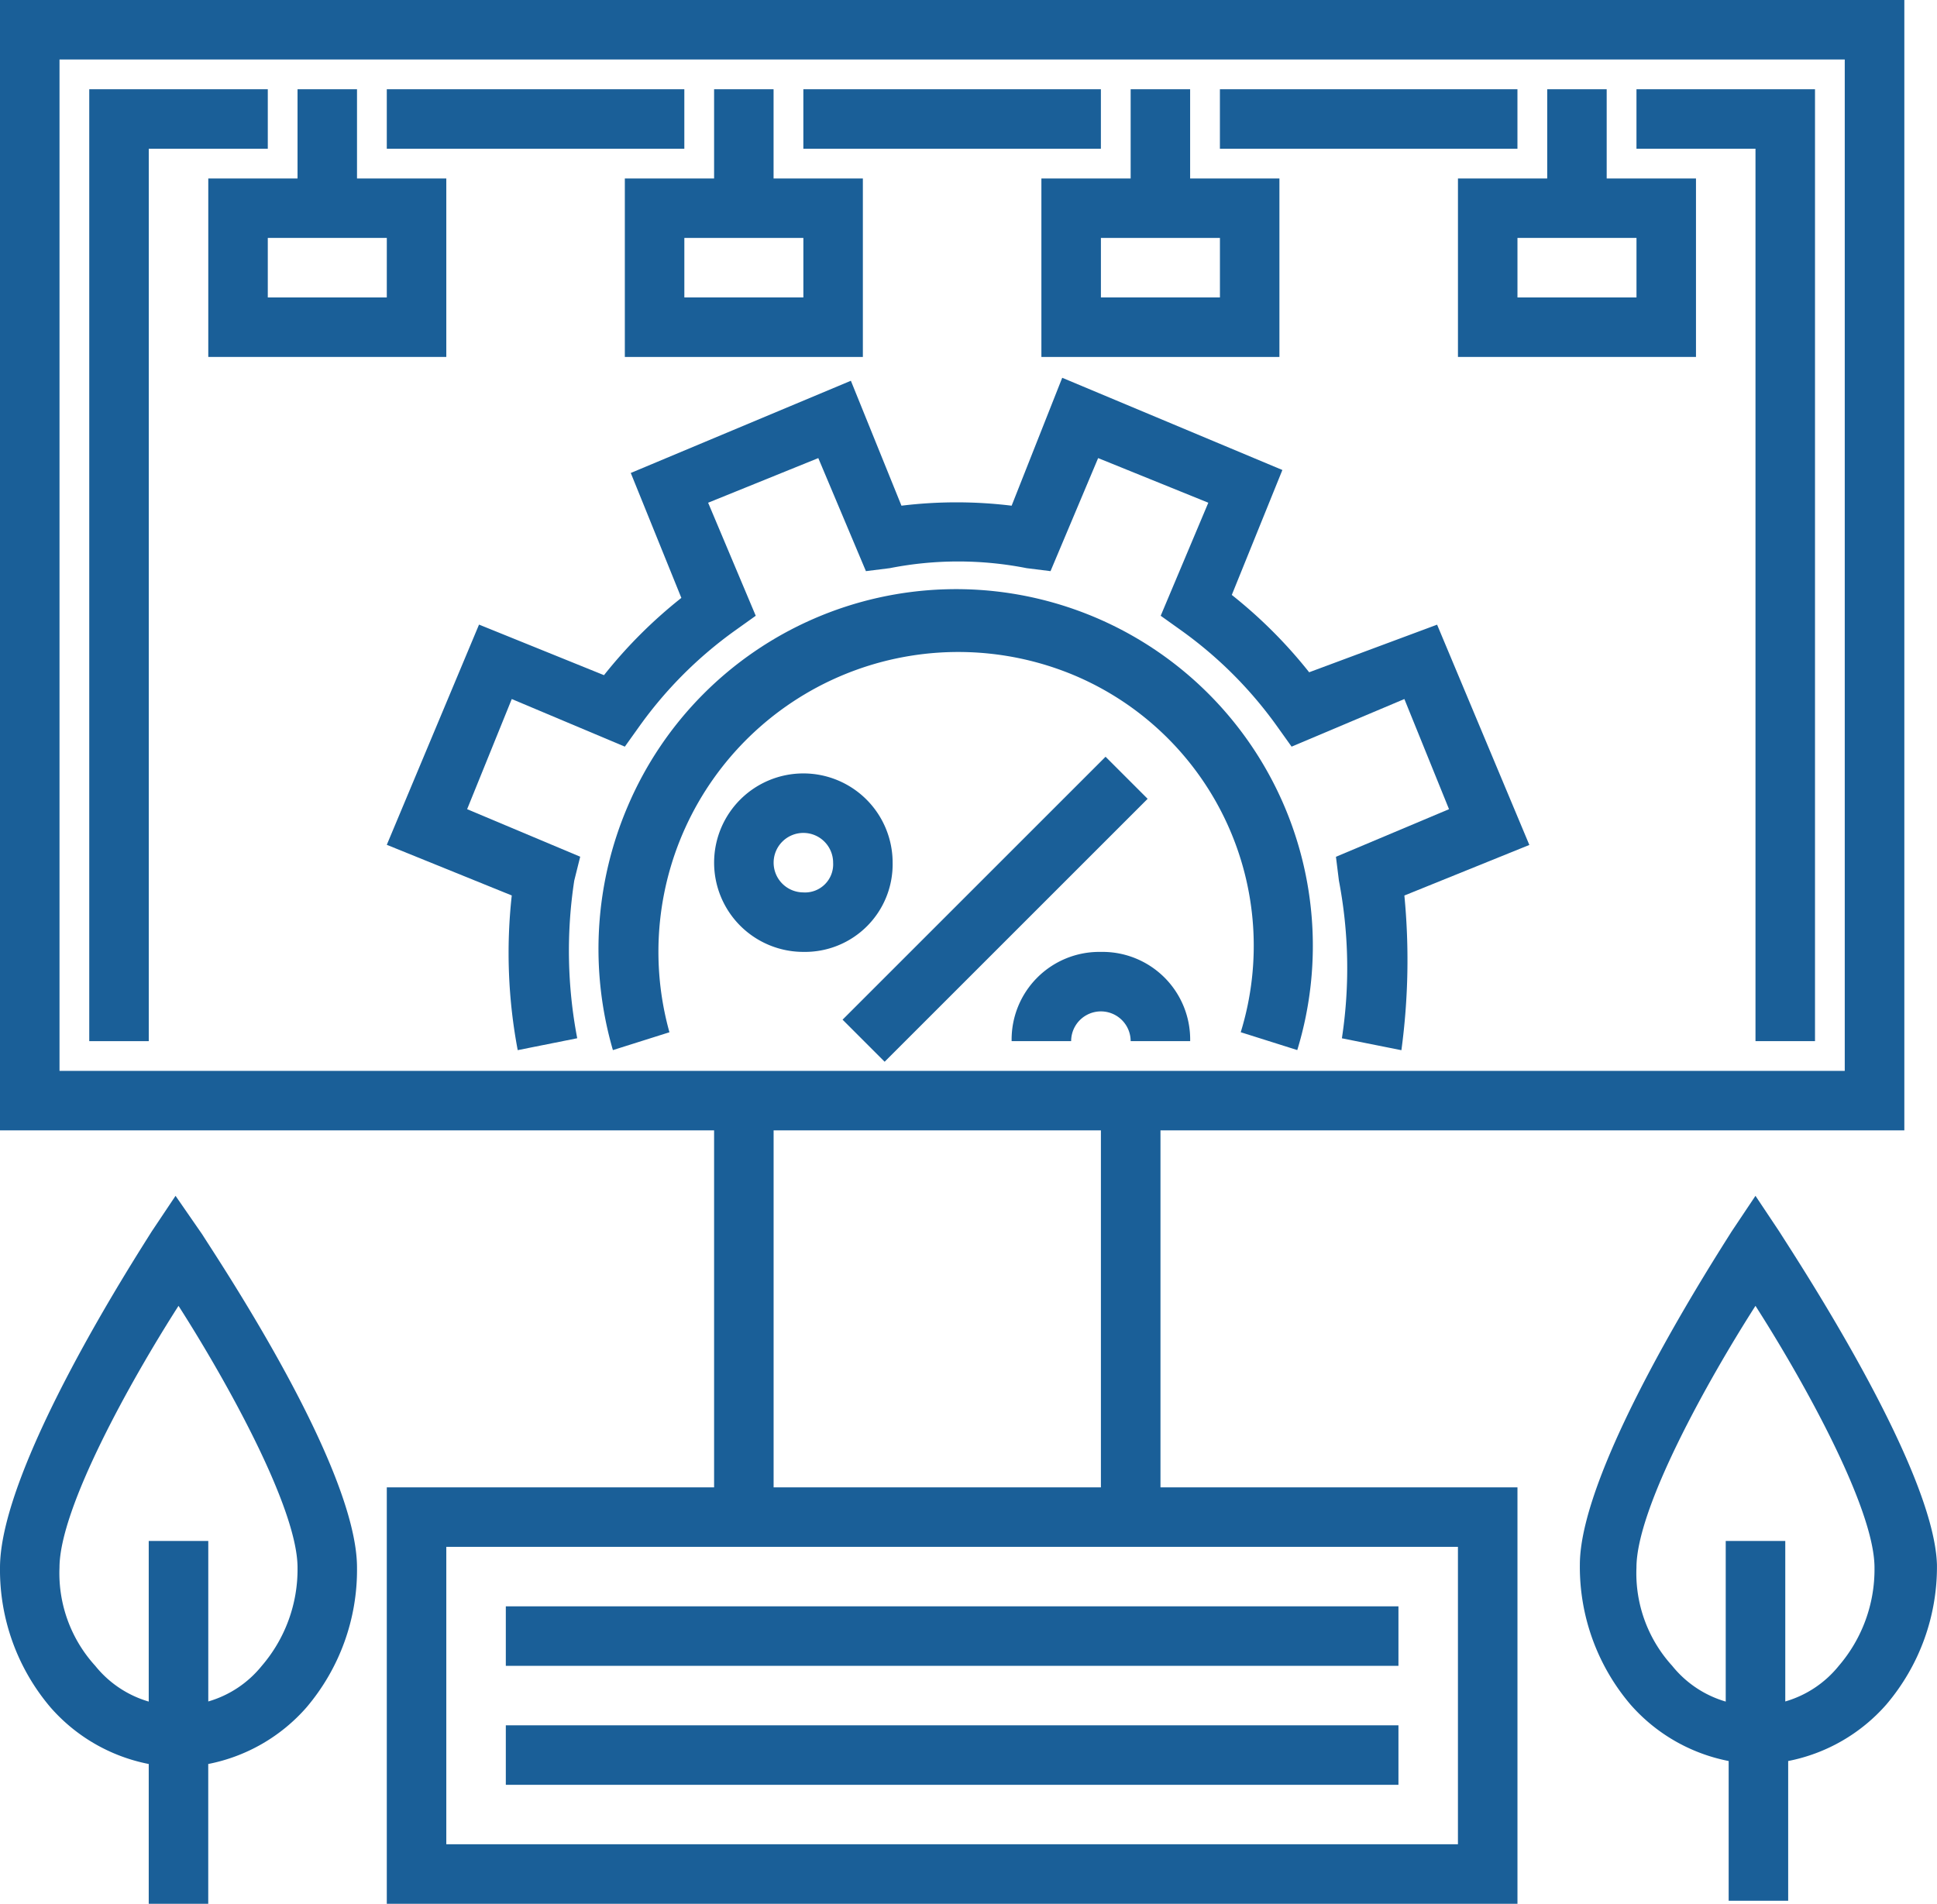
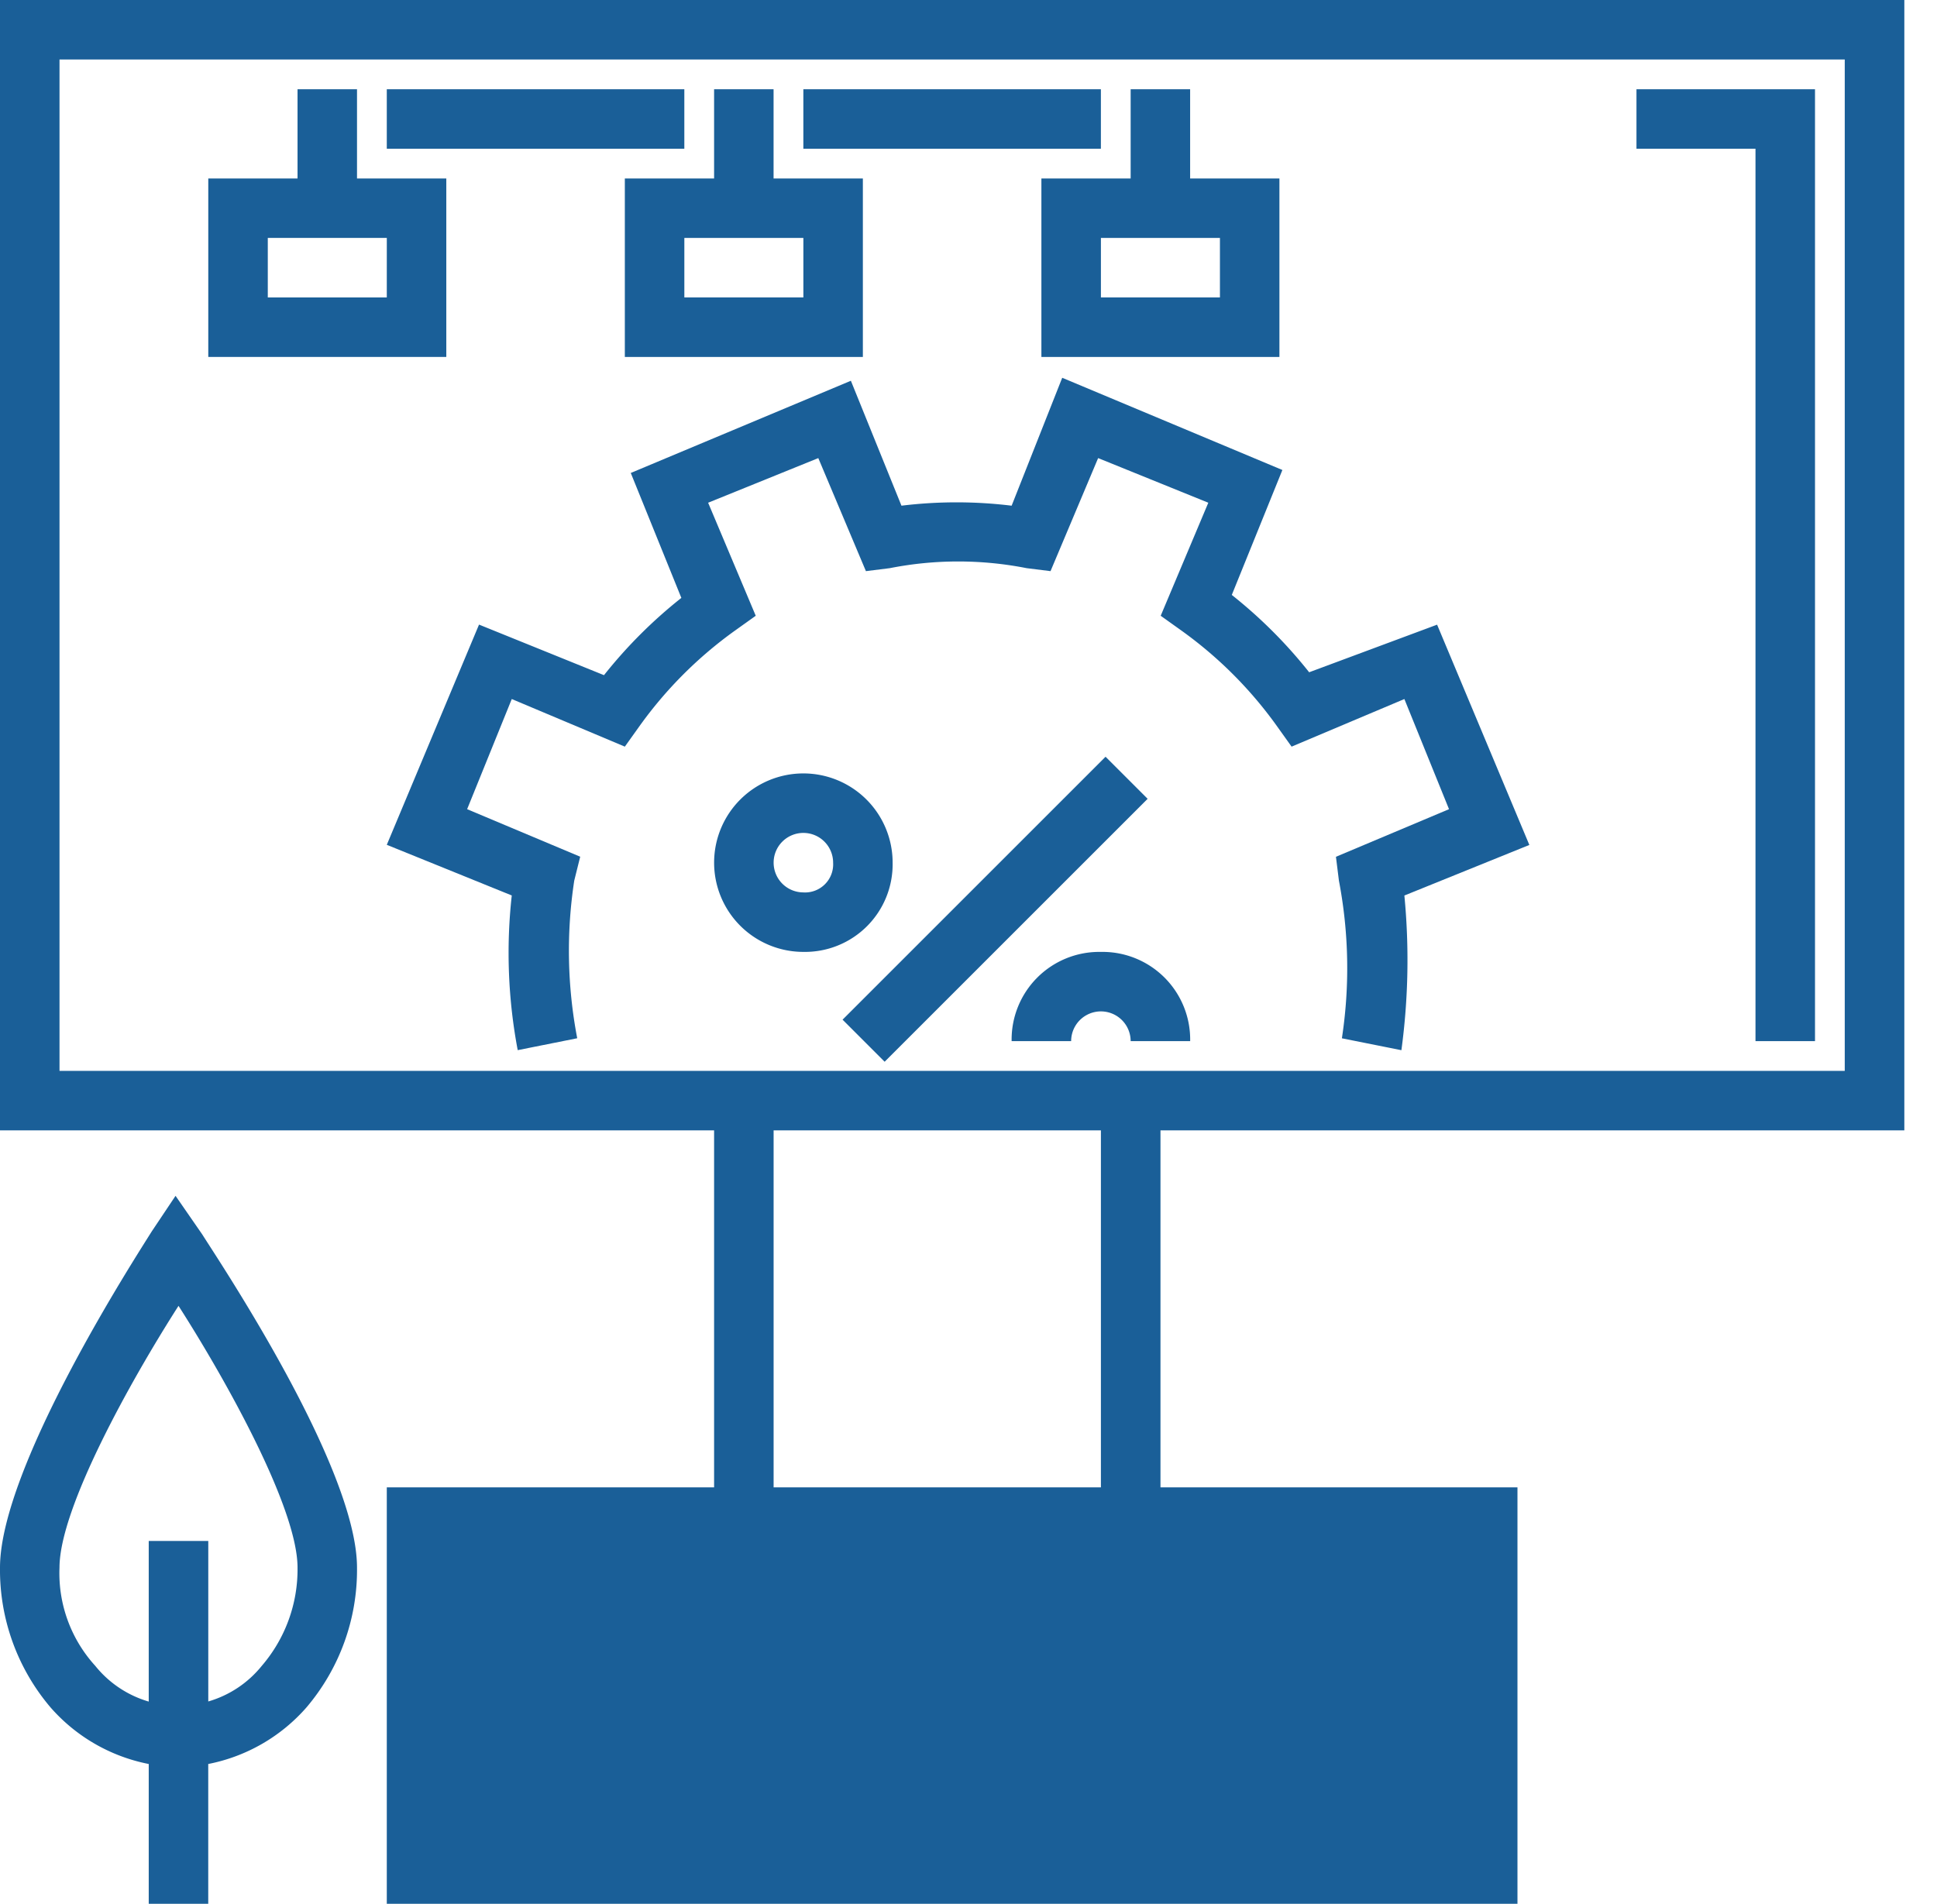
<svg xmlns="http://www.w3.org/2000/svg" viewBox="-18965.691 8671.293 105.49 103.707">
  <defs>
    <style>
      .cls-1 {
        fill: #1a5f98;
      }
    </style>
  </defs>
  <g id="icon-sea" transform="translate(-18965.691 8671.293)">
    <path id="Pfad_54" data-name="Pfad 54" class="cls-1" d="M9.56,40.2l-1.3,1.945C7.454,43.441,0,54.946,0,60.455a11.566,11.566,0,0,0,2.755,7.616A9.54,9.54,0,0,0,8.1,71.15v7.616h3.241V71.15a9.54,9.54,0,0,0,5.347-3.079,11.566,11.566,0,0,0,2.755-7.616c0-5.509-7.616-16.852-8.426-18.149Zm4.7,25.6a5.829,5.829,0,0,1-2.917,1.944V59H8.1v8.75A5.829,5.829,0,0,1,5.185,65.8a7.486,7.486,0,0,1-1.945-5.347c0-3.241,3.889-10.209,6.482-14.26,2.593,4.051,6.482,11.019,6.482,14.26A8.055,8.055,0,0,1,14.26,65.8Z" transform="translate(0 24.941)" />
-     <path id="Pfad_55" data-name="Pfad 55" class="cls-1" d="M63.957,42.145,62.66,40.2l-1.3,1.945c-.81,1.3-8.264,12.8-8.264,18.149a11.566,11.566,0,0,0,2.755,7.616A9.54,9.54,0,0,0,61.2,70.988V78.6h3.241V70.988a9.54,9.54,0,0,0,5.347-3.079,11.566,11.566,0,0,0,2.755-7.616C72.383,54.946,64.767,43.441,63.957,42.145ZM67.2,65.8a5.829,5.829,0,0,1-2.917,1.944V59H61.04v8.75A5.829,5.829,0,0,1,58.123,65.8a7.486,7.486,0,0,1-1.945-5.347c0-3.241,3.889-10.209,6.482-14.26,2.593,4.051,6.482,11.019,6.482,14.26A8.055,8.055,0,0,1,67.2,65.8Z" transform="translate(32.944 24.941)" />
    <path id="Pfad_56" data-name="Pfad 56" class="cls-1" d="M61.482,54.854h3.241V3H55V6.241h6.482Z" transform="translate(34.123 1.861)" />
    <path id="Pfad_57" data-name="Pfad 57" class="cls-1" d="M19.963,7.861H15.1V3H11.861V7.861H7v9.723H19.963Zm-3.241,6.482H10.241V11.1h6.482Z" transform="translate(4.343 1.861)" />
    <path id="Pfad_58" data-name="Pfad 58" class="cls-1" d="M21,17.584H33.963V7.861H29.1V3H25.861V7.861H21ZM24.241,11.1h6.482v3.241H24.241Z" transform="translate(13.029 1.861)" />
    <path id="Pfad_59" data-name="Pfad 59" class="cls-1" d="M35,17.584H47.963V7.861H43.1V3H39.861V7.861H35ZM38.241,11.1h6.482v3.241H38.241Z" transform="translate(21.715 1.861)" />
-     <path id="Pfad_60" data-name="Pfad 60" class="cls-1" d="M49,7.861v9.723H61.963V7.861H57.1V3H53.861V7.861Zm9.723,6.482H52.241V11.1h6.482Z" transform="translate(30.401 1.861)" />
-     <path id="Pfad_61" data-name="Pfad 61" class="cls-1" d="M12.723,6.241V3H3V54.854H6.241V6.241Z" transform="translate(1.861 1.861)" />
    <rect id="Rechteck_35" data-name="Rechteck 35" class="cls-1" width="16.204" height="3.241" transform="translate(21.065 4.861)" />
    <rect id="Rechteck_36" data-name="Rechteck 36" class="cls-1" width="16.204" height="3.241" transform="translate(43.751 4.861)" />
-     <rect id="Rechteck_37" data-name="Rechteck 37" class="cls-1" width="16.204" height="3.241" transform="translate(66.437 4.861)" />
    <rect id="Rechteck_38" data-name="Rechteck 38" class="cls-1" width="20.255" height="3.241" transform="translate(45.886 55.545) rotate(-45)" />
    <path id="Pfad_62" data-name="Pfad 62" class="cls-1" d="M33.723,30.861a4.861,4.861,0,1,0-4.861,4.861A4.774,4.774,0,0,0,33.723,30.861Zm-4.861,1.62a1.62,1.62,0,1,1,1.62-1.62A1.531,1.531,0,0,1,28.861,32.482Z" transform="translate(14.89 16.131)" />
    <path id="Pfad_63" data-name="Pfad 63" class="cls-1" d="M38.861,32A4.774,4.774,0,0,0,34,36.861h3.241a1.62,1.62,0,0,1,3.241,0h3.241A4.774,4.774,0,0,0,38.861,32Z" transform="translate(21.094 19.854)" />
    <path id="Pfad_64" data-name="Pfad 64" class="cls-1" d="M23.533,38.789,17.375,36.2l2.431-6,6.158,2.593.81-1.134a22.5,22.5,0,0,1,5.185-5.185l1.134-.81L30.5,19.506l6-2.431,2.593,6.158,1.3-.162a19.231,19.231,0,0,1,7.454,0l1.3.162,2.593-6.158,6,2.431-2.593,6.158,1.134.81a22.5,22.5,0,0,1,5.185,5.185l.81,1.134L68.418,30.2l2.431,6-6.158,2.593.162,1.3a25.309,25.309,0,0,1,.162,8.588l3.241.648a36.655,36.655,0,0,0,.162-8.426l6.806-2.755L70.2,26.149l-6.968,2.593a25.9,25.9,0,0,0-4.213-4.213l2.755-6.806L49.784,12.7l-2.755,6.968a24.729,24.729,0,0,0-6,0l-2.755-6.806L26.287,17.885l2.755,6.806A25.9,25.9,0,0,0,24.829,28.9l-6.806-2.755L13,38.141,19.806,40.9a28.474,28.474,0,0,0,.324,8.426l3.241-.648a25.309,25.309,0,0,1-.162-8.588Z" transform="translate(8.065 7.879)" />
-     <path id="Pfad_65" data-name="Pfad 65" class="cls-1" d="M46.018,24.481a15.991,15.991,0,0,1,9.074,19.445l3.079.972a19.43,19.43,0,0,0-36.46-13.287A19.739,19.739,0,0,0,20.9,44.9l3.079-.972A16.33,16.33,0,0,1,46.018,24.481Z" transform="translate(12.479 12.303)" />
    <rect id="Rechteck_39" data-name="Rechteck 39" class="cls-1" width="48.613" height="3.241" transform="translate(27.547 93.984)" />
    <rect id="Rechteck_40" data-name="Rechteck 40" class="cls-1" width="48.613" height="3.241" transform="translate(27.547 87.503)" />
-     <path id="Pfad_66" data-name="Pfad 66" class="cls-1" d="M63.2,61.576h40.511V0H0V61.576H38.89V81.021H21.065v22.686H82.642V81.021H63.2ZM3.241,58.335V3.241h97.225V58.335H3.241Zm38.89,3.241H59.956V81.021H42.131ZM79.4,84.262v16.2H24.306v-16.2H79.4Z" />
+     <path id="Pfad_66" data-name="Pfad 66" class="cls-1" d="M63.2,61.576h40.511V0H0V61.576H38.89V81.021H21.065v22.686H82.642V81.021H63.2ZM3.241,58.335V3.241h97.225V58.335H3.241Zm38.89,3.241H59.956V81.021H42.131ZM79.4,84.262v16.2v-16.2H79.4Z" />
  </g>
</svg>